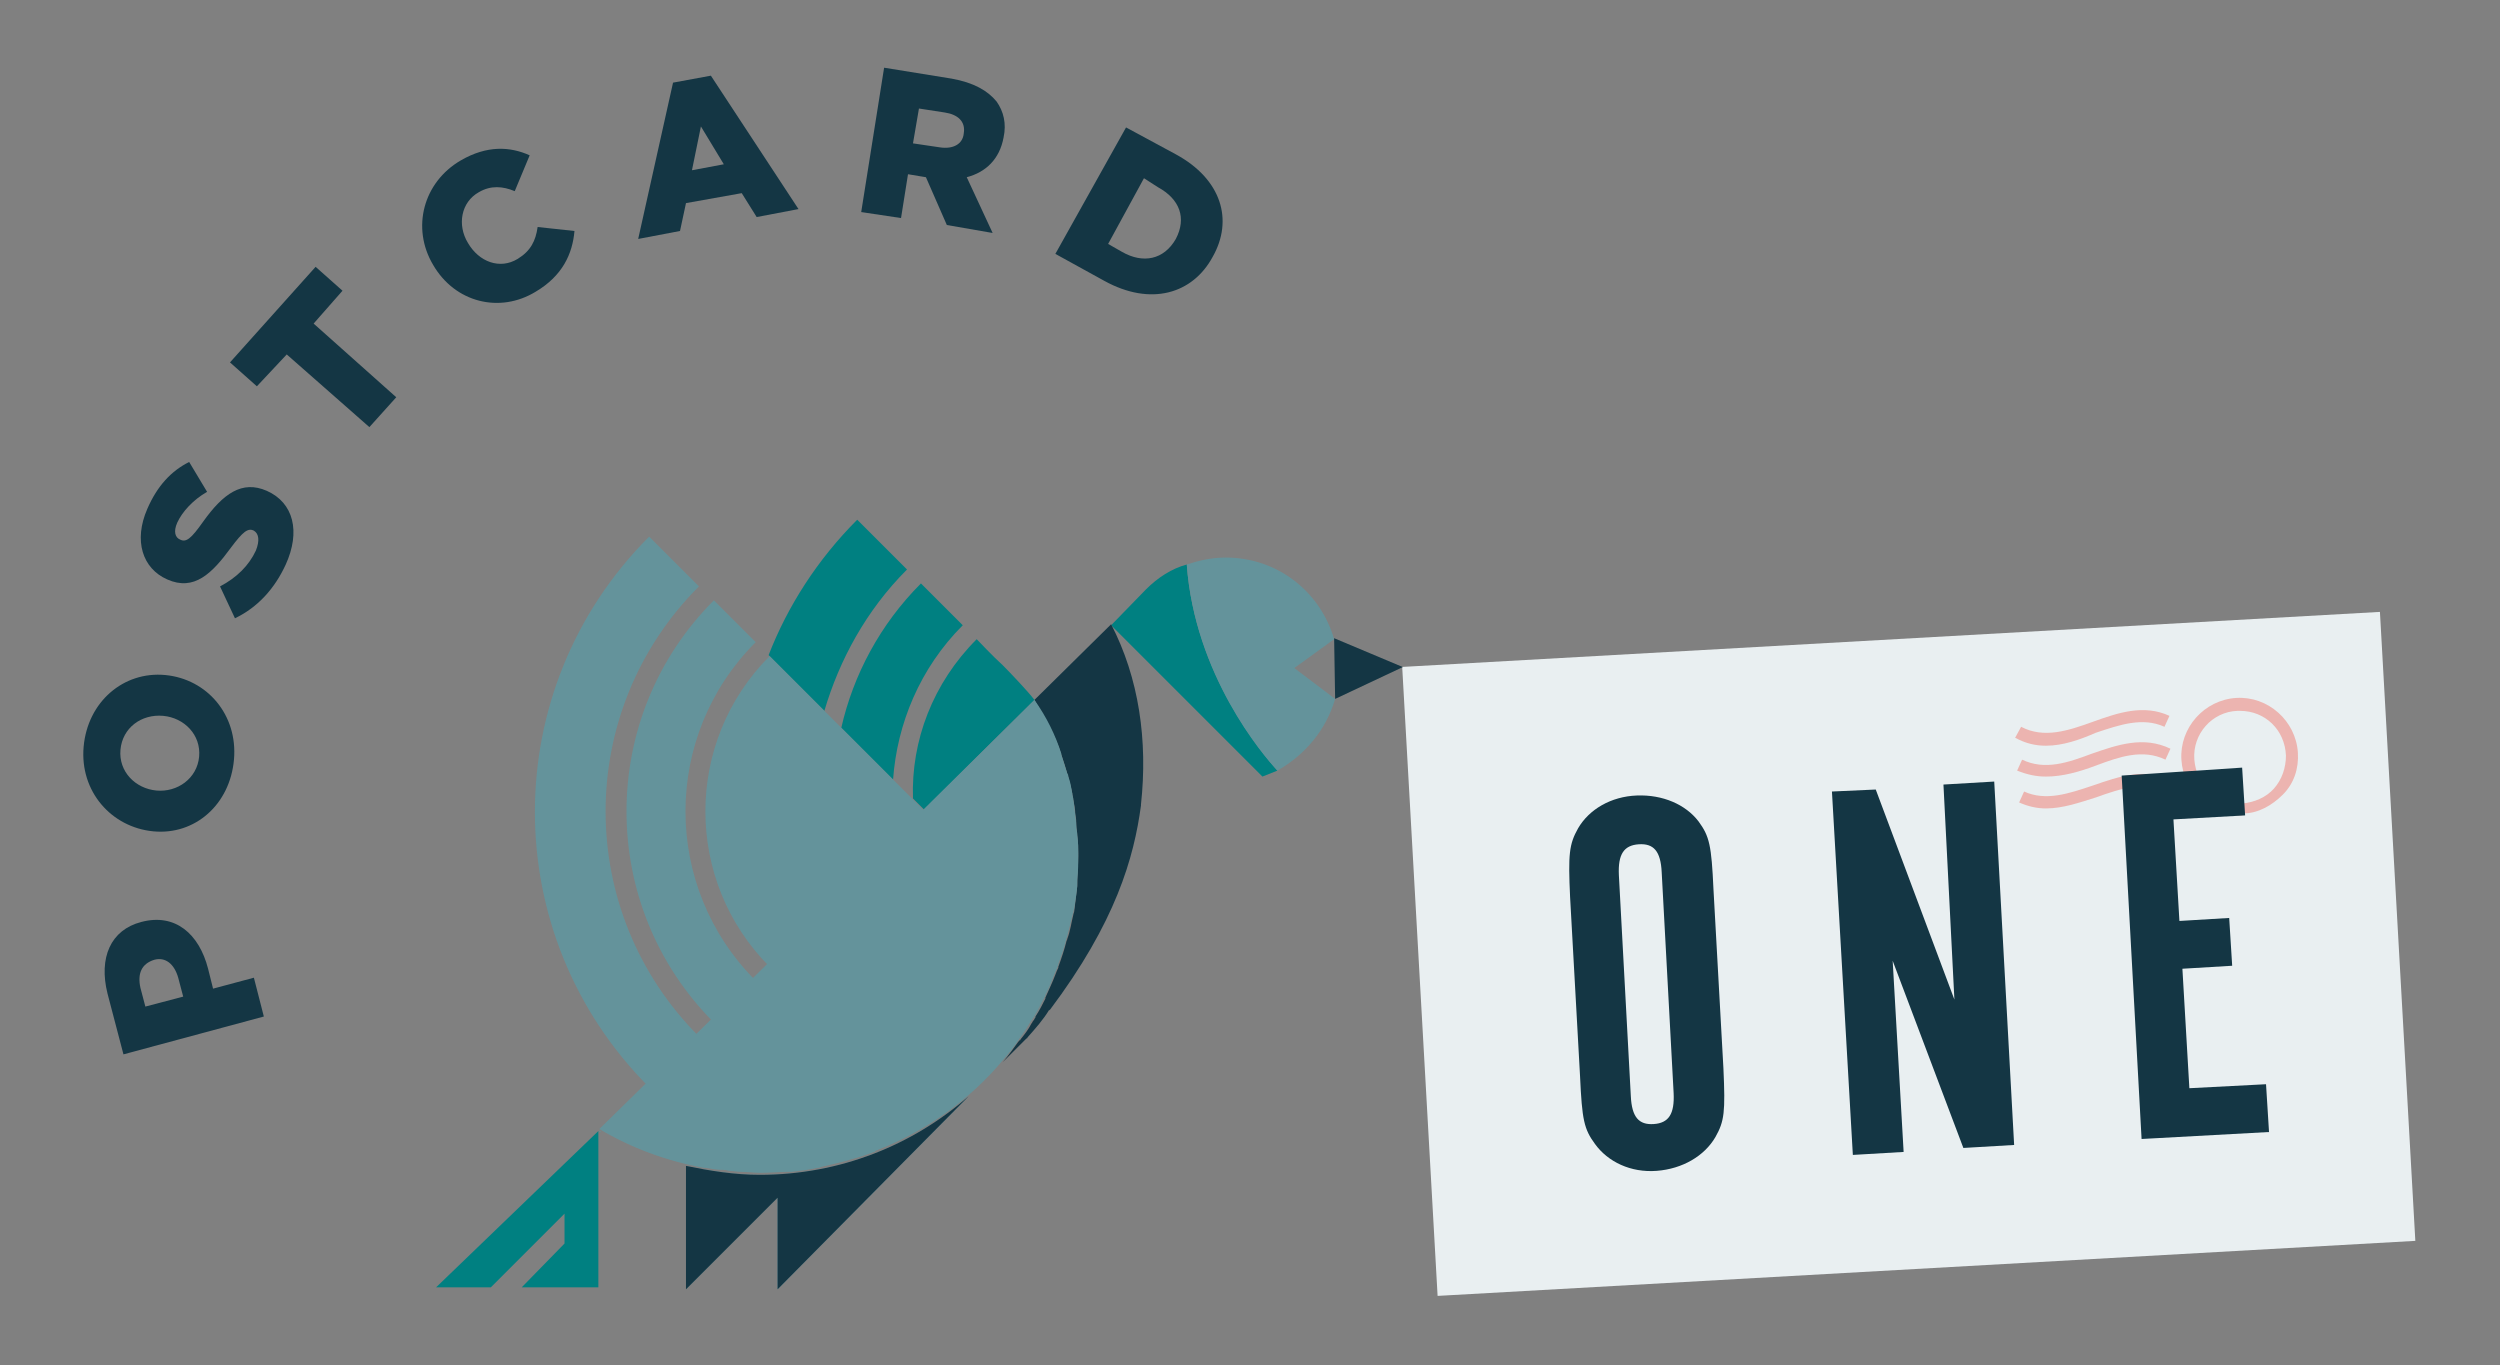
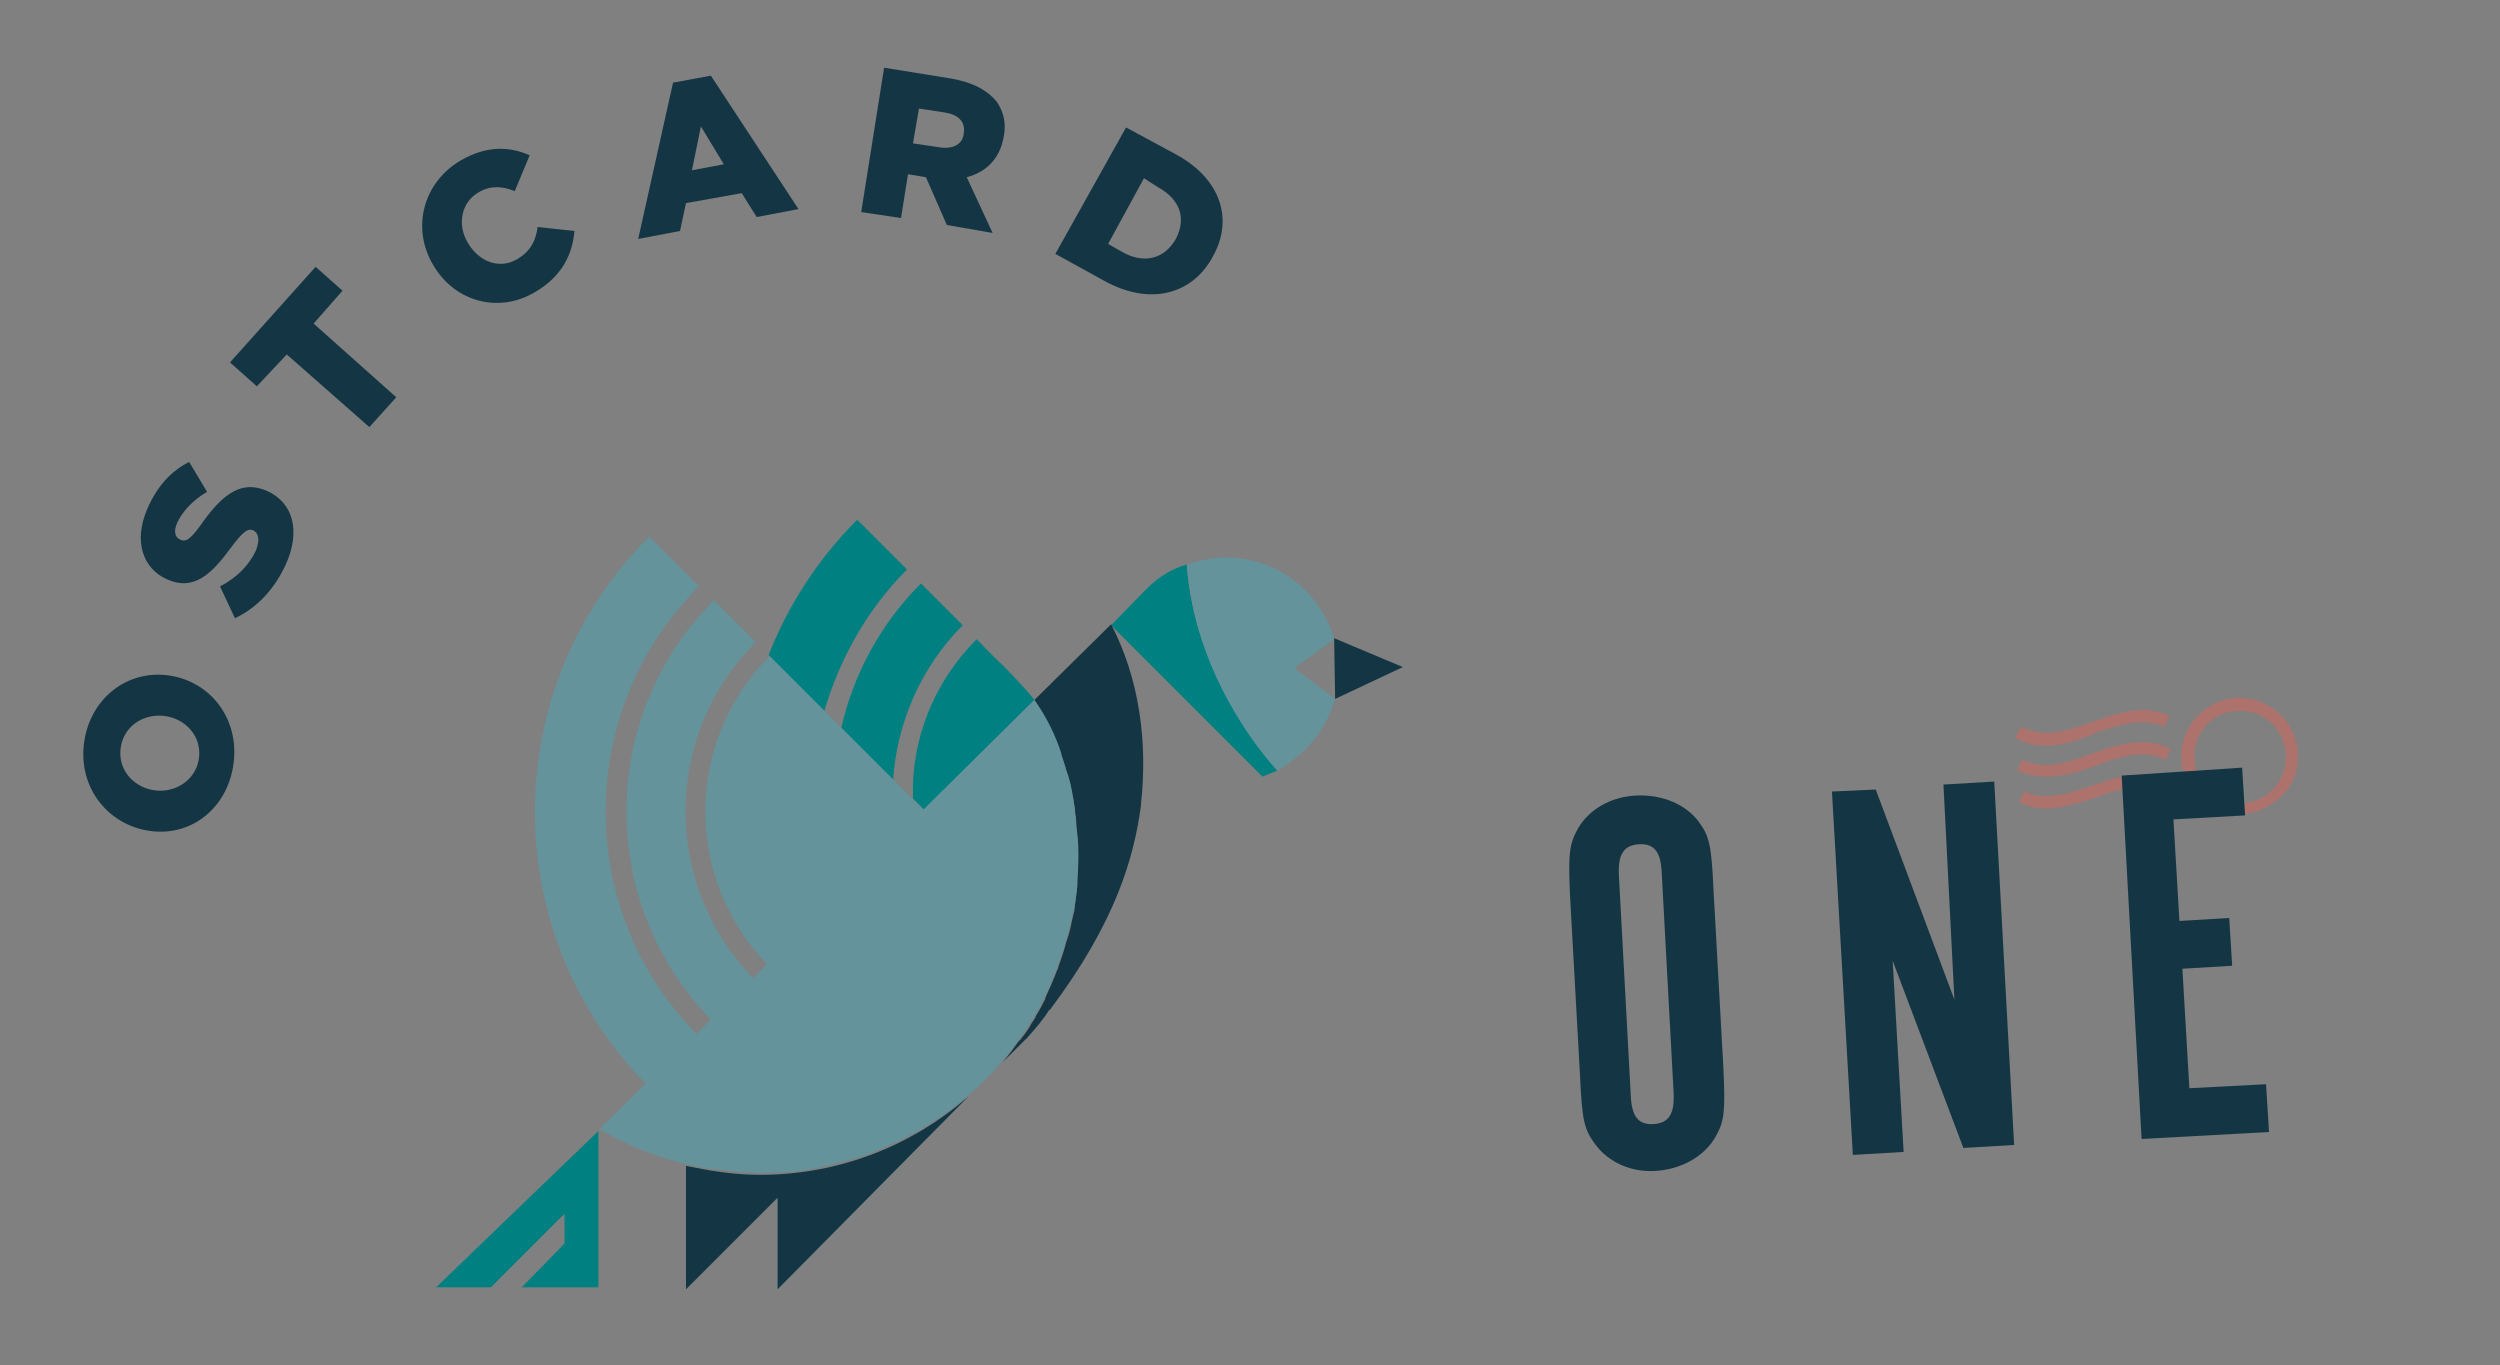
<svg xmlns="http://www.w3.org/2000/svg" version="1.1" id="uuid-63e46e6d-4289-4518-bd17-92d557c7a1e0" x="0px" y="0px" viewBox="0 0 251.1 137.1" style="enable-background:new 0 0 251.1 137.1;" xml:space="preserve">
  <rect x="0" y="0" width="251.1" height="137.1" fill="#808080" stroke="none" />
  <style type="text/css">
	.st0{fill:#143644;}
	.st1{fill:#E9EFF1;}
	.st2{opacity:0.4;fill:#F15D4E;enable-background:new    ;}
	.st3{opacity:0.4;}
	.st4{fill:#F15D4E;}
	.st5{fill:none;}
	.st6{fill:#64939B;}
	.st7{fill:#008081;}
</style>
  <g>
    <g>
-       <path class="st0" d="M12.4,105.9l-1.6-6.1c-0.9-3.6,0.3-6.4,3.4-7.2l0,0c3.4-0.9,5.8,1.2,6.7,4.7l0.5,2l4.1-1.1l1,3.9L12.4,105.9    L12.4,105.9z M17.9,98.2c-0.4-1.4-1.3-2.1-2.4-1.8l0,0c-1.3,0.4-1.7,1.4-1.4,2.8l0.5,1.9l3.8-1L17.9,98.2L17.9,98.2z" />
      <path class="st0" d="M15.4,83.5L15.4,83.5c-4.2-0.4-7.4-4-7-8.5c0.4-4.5,4-7.6,8.2-7.2l0,0c4.2,0.4,7.3,4,6.9,8.5    S19.6,83.9,15.4,83.5L15.4,83.5z M16.4,71.9L16.4,71.9c-2.2-0.2-4.1,1.2-4.3,3.4c-0.2,2.2,1.5,3.9,3.6,4.1l0,0    c2.1,0.2,4.1-1.2,4.3-3.4C20.2,73.8,18.5,72.1,16.4,71.9z" />
      <path class="st0" d="M23.6,62.1l-1.5-3.2c1.7-0.9,2.9-2.1,3.6-3.6c0.4-1,0.3-1.7-0.2-2l0,0c-0.6-0.3-1.1,0.1-2.3,1.7    c-1.9,2.6-3.7,4.4-6.4,3.2l0,0c-2.5-1.1-3.4-3.9-2-7.1c1-2.3,2.4-3.8,4.2-4.7l1.8,3c-1.4,0.8-2.5,2-3,3.1    c-0.4,0.9-0.2,1.5,0.3,1.7l0,0c0.6,0.3,1.1-0.1,2.3-1.8c2-2.8,3.9-4.2,6.4-3.1l0,0c2.7,1.2,3.4,4.1,1.9,7.4    C27.6,59.1,25.9,61,23.6,62.1L23.6,62.1z" />
      <path class="st0" d="M28.8,35.6l-3,3.2l-2.7-2.4l8.6-9.6l2.7,2.4l-2.9,3.3l8.3,7.4l-2.7,3L28.8,35.6L28.8,35.6z" />
      <path class="st0" d="M43.5,26.6L43.5,26.6c-2.2-3.7-1-8.3,2.8-10.5c2.6-1.5,4.9-1.4,6.9-0.5l-1.5,3.6c-1.2-0.5-2.4-0.6-3.6,0.1    c-1.8,1-2.2,3.3-1.1,5.1l0,0c1.1,1.9,3.2,2.7,5,1.6c1.3-0.8,1.8-1.8,2-3.2l3.7,0.4c-0.2,2.3-1.2,4.5-3.9,6.1    C50.2,31.5,45.7,30.4,43.5,26.6L43.5,26.6z" />
      <path class="st0" d="M67.6,8.3l3.8-0.7L80.2,21L76,21.8l-1.5-2.4l-5.6,1l-0.6,2.8L64.1,24L67.6,8.3L67.6,8.3z M72.7,16.5l-2.3-3.8    l-0.9,4.4L72.7,16.5L72.7,16.5z" />
      <path class="st0" d="M88.8,6.8l6.8,1.1c2.2,0.4,3.6,1.2,4.5,2.3c0.7,1,1,2.2,0.7,3.6l0,0c-0.4,2.2-1.8,3.5-3.7,4l2.6,5.6l-4.6-0.8    L93,17.8l-1.8-0.3l-0.7,4.4l-4-0.6L88.8,6.8L88.8,6.8z M94.4,14.8c1.3,0.2,2.3-0.3,2.4-1.4l0,0c0.2-1.2-0.6-1.9-1.9-2.1l-2.6-0.4    l-0.6,3.5L94.4,14.8L94.4,14.8z" />
      <path class="st0" d="M113.1,12.8l5,2.7c4.6,2.5,5.8,6.6,3.7,10.3l0,0c-2,3.7-6.2,5-10.9,2.4l-4.9-2.7L113.1,12.8L113.1,12.8z     M114.9,17.9l-3.6,6.6l1.4,0.8c2.1,1.2,4.2,0.8,5.4-1.3l0,0c1.1-2.1,0.4-4-1.8-5.2L114.9,17.9L114.9,17.9z" />
    </g>
    <g>
      <g>
-         <rect x="142.6" y="64.2" transform="matrix(0.998 -5.617121e-02 5.617121e-02 0.998 -5.084 10.925)" class="st1" width="98.4" height="63.3" />
-       </g>
+         </g>
      <g>
        <path class="st2" d="M225,81.9c-1.4,0-2.8-0.5-3.9-1.5c-1.2-1-1.9-2.5-2-4.1c-0.2-3.2,2.3-6,5.5-6.2c3.2-0.2,6,2.3,6.2,5.5     c0.1,1.6-0.4,3.1-1.5,4.2s-2.5,1.9-4,1.9C225.3,81.9,225.2,81.9,225,81.9L225,81.9z M225,71.4c-0.1,0-0.2,0-0.3,0     c-2.5,0.1-4.5,2.3-4.3,4.9c0.1,1.2,0.6,2.4,1.5,3.2c0.9,0.8,2.1,1.2,3.3,1.2c1.2-0.1,2.4-0.6,3.2-1.5s1.2-2.1,1.2-3.3     C229.5,73.3,227.5,71.4,225,71.4L225,71.4z" />
        <g class="st3">
          <path class="st4" d="M205.5,78c-1,0-1.9-0.2-2.9-0.6l0.5-1.1c2.3,1.1,4.6,0.3,7-0.6c2.6-0.9,5.2-1.8,7.9-0.5l-0.5,1.1      c-2.3-1.1-4.6-0.3-7,0.6C208.9,77.5,207.2,78,205.5,78L205.5,78z" />
          <path class="st4" d="M205.5,74.9c-1,0-2-0.2-3.1-0.8L203,73c2.3,1.2,4.7,0.4,7.2-0.5s5.1-1.8,7.7-0.6l-0.5,1.1      c-2.2-1-4.5-0.2-6.9,0.6C208.9,74.3,207.2,74.9,205.5,74.9L205.5,74.9z" />
          <path class="st4" d="M205.5,81.2c-0.9,0-1.8-0.2-2.7-0.6l0.5-1.1c2.2,1,4.5,0.2,6.9-0.6c2.6-0.9,5.4-1.9,8.1-0.4l-0.6,1.1      c-2.3-1.2-4.7-0.4-7.2,0.5C208.9,80.6,207.2,81.2,205.5,81.2L205.5,81.2z" />
        </g>
      </g>
      <g>
        <path class="st0" d="M173.1,107.3c0.2,4.4,0.1,5.3-0.8,6.9c-1.1,1.9-3.3,3.2-5.9,3.4s-4.9-0.9-6.2-2.7c-1.1-1.5-1.3-2.4-1.5-6.8     l-1-18c-0.2-4.3-0.1-5.3,0.8-6.9c1.1-1.9,3.3-3.2,5.9-3.3s4.9,0.9,6.2,2.6c1.1,1.5,1.3,2.4,1.5,6.8L173.1,107.3L173.1,107.3z      M166.9,87.6c-0.1-2.1-0.8-2.9-2.3-2.8s-2.1,1-2,3.1l1.2,22.2c0.1,2.1,0.8,2.9,2.3,2.8s2.1-1,2-3.1L166.9,87.6z" />
        <path class="st0" d="M202.3,115l-5.1,0.3l-7.1-18.8l1.1,19.2l-5.1,0.3L184,79.5l4.4-0.2l7.9,21.1l-1.1-21.6l5.1-0.3L202.3,115     L202.3,115z" />
        <path class="st0" d="M225.2,77.1l0.3,4.8l-7.2,0.4l0.6,10.2l5-0.3l0.3,4.8l-5,0.3l0.7,12l7.7-0.4l0.3,4.8l-12.8,0.7l-2-36.5     L225.2,77.1L225.2,77.1z" />
      </g>
    </g>
    <g>
      <g>
        <path class="st5" d="M60.4,113.7c2.6,1.5,5.5,2.6,8.5,3.4v-0.5C65.9,116,63.1,115.1,60.4,113.7z" />
        <path class="st5" d="M100.7,106.7l-3.4,3.4C98.5,109,99.6,107.9,100.7,106.7z" />
        <path class="st6" d="M60.1,113.6c0.1,0.1,0.2,0.1,0.3,0.1C60.3,113.6,60.2,113.6,60.1,113.6L60.1,113.6L60.1,113.6z" />
        <path class="st6" d="M68.9,117.1v12.4l9.2-9.2v9.2l19.2-19.4c-5.6,4.9-12.9,7.9-21,7.9C73.8,118,71.3,117.6,68.9,117.1z" />
      </g>
      <g>
        <polyline class="st0" points="134.1,70.2 140.9,67 134,64.1    " />
        <polygon class="st7" points="43.8,129.3 49.3,129.3 56.7,121.9 56.7,124.9 52.4,129.3 60.1,129.3 60.1,113.6    " />
      </g>
      <g>
        <path class="st7" d="M115.1,59.2L115.1,59.2l-3.5,3.6L126.8,78c0.5-0.2,1-0.4,1.5-0.6c-1.5-1.7-8.3-9.7-9.1-20.7     C117.7,57.1,116.3,58,115.1,59.2L115.1,59.2z" />
        <path class="st6" d="M134.1,70.2l-4.1-3.1l4-2.9c-1.4-4.8-5.7-8.2-10.9-8.2c-1.4,0-2.7,0.3-3.9,0.7c0.8,11.1,7.6,19.1,9.1,20.7     C131.1,75.8,133.2,73.3,134.1,70.2L134.1,70.2z" />
      </g>
      <path class="st0" d="M68.9,117.1v12.4l9.2-9.2v9.2l19.2-19.4c-5.6,4.9-12.9,7.9-21,7.9C73.8,118,71.3,117.6,68.9,117.1z" />
      <g>
        <path class="st5" d="M104.9,100.3L104.9,100.3L104.9,100.3z" />
        <path class="st5" d="M103.7,102.5c-0.1,0.1-0.1,0.2-0.2,0.3C103.5,102.7,103.6,102.6,103.7,102.5z" />
        <path class="st5" d="M106,97.9L106,97.9L106,97.9C105.9,97.9,105.9,97.9,106,97.9z" />
        <path class="st5" d="M100.7,106.7L100.7,106.7c0.6-0.7,1.1-1.3,1.6-2.1C101.8,105.3,101.3,106,100.7,106.7z" />
        <path class="st0" d="M111.6,62.7l-7.7,7.6c1,1.8,2.1,3.5,2.7,5.5l0,0c0.2,0.6,0.4,1.2,0.6,1.9c0,0.1,0,0.2,0.1,0.3     c0.1,0.6,0.3,1.1,0.4,1.7c0,0.2,0.1,0.4,0.1,0.6c0.1,0.5,0.2,1,0.2,1.5c0.1,0.4,0.1,0.7,0.1,1.1c0,0.3,0.1,0.6,0.1,1     c0.1,0.7,0.1,1.4,0.1,2.1l0,0c0,0.9-0.1,1.8-0.1,2.7c0,0.1,0,0.2,0,0.3c-0.1,0.9-0.2,1.7-0.3,2.5c0,0.1-0.1,0.3-0.1,0.4     c-0.2,0.8-0.3,1.6-0.6,2.4c0,0.1-0.1,0.2-0.1,0.3c-0.2,0.8-0.5,1.7-0.8,2.5c0,0,0,0,0,0.1c-0.1,0.2-0.2,0.4-0.3,0.7l0,0l0,0     c-0.3,0.8-0.7,1.6-1,2.3c0,0,0,0,0,0.1c-0.3,0.6-0.6,1.2-1,1.8c0,0,0,0,0,0.1c-0.1,0.1-0.1,0.2-0.2,0.3c-0.1,0.1-0.1,0.2-0.2,0.3     c-0.3,0.6-0.7,1.1-1.1,1.6c0,0,0,0.1-0.1,0.1s0,0.1-0.1,0.1c-0.5,0.7-1,1.4-1.6,2.1l2.4-2.4l0,0c0,0,0.1,0,0.1-0.1     c0.8-0.9,1.6-1.8,2.2-2.8c0,0,0,0,0,0.1c6.7-8.9,8.5-15.4,9.2-20.6l0,0v-0.1C115.3,74.4,114.4,68.1,111.6,62.7L111.6,62.7z" />
        <path class="st6" d="M102.3,104.5C102.3,104.5,102.4,104.5,102.3,104.5c0.4-0.6,0.8-1.2,1.1-1.7     C103.1,103.4,102.7,104,102.3,104.5C102.3,104.6,102.3,104.6,102.3,104.5L102.3,104.5z" />
        <path class="st6" d="M105.9,97.9c-0.3,0.8-0.7,1.6-1,2.3C105.3,99.5,105.6,98.7,105.9,97.9z" />
        <path class="st6" d="M103.9,102.2L103.9,102.2c0.4-0.7,0.7-1.3,1-1.9c-0.4,0.7-0.8,1.5-1.2,2.2     C103.7,102.4,103.8,102.3,103.9,102.2L103.9,102.2z" />
      </g>
      <g>
        <polygon class="st5" points="85.6,74.2 85.6,74.2 84,72.6 84,72.6    " />
        <path class="st5" d="M92.7,81.4L92.7,81.4l-1.9-1.9l0,0L92.7,81.4L92.7,81.4z" />
        <path class="st7" d="M96.7,62.8l-4.2-4.2c-4.1,4.1-6.8,9.2-8,14.5l5.2,5.2C90.1,72.7,92.4,67.1,96.7,62.8L96.7,62.8z" />
        <path class="st7" d="M91.1,57.2l-5-5c-4,4-7,8.7-8.9,13.6l5.6,5.6C84.3,66.3,87,61.3,91.1,57.2z" />
        <path class="st7" d="M100.7,66.8c-0.9-0.8-2.6-2.6-2.6-2.6c-4.4,4.4-6.6,10.2-6.4,16l1.1,1.1l11.1-11     C103.3,69.5,101.5,67.6,100.7,66.8L100.7,66.8z" />
      </g>
      <polygon class="st5" points="70.8,103 70.6,103.2 70.6,103.2   " />
      <path class="st5" d="M65.4,108.4l-5.3,5.2L65.4,108.4z" />
      <path class="st6" d="M108.2,83.9c0-0.3-0.1-0.6-0.1-1s-0.1-0.8-0.1-1.1c-0.1-0.5-0.1-1-0.2-1.5c0-0.2-0.1-0.4-0.1-0.6    c-0.1-0.6-0.2-1.2-0.4-1.7c0-0.1,0-0.2-0.1-0.3c-0.2-0.6-0.4-1.3-0.6-1.9l0,0v-0.1c-0.6-1.9-1.5-3.7-2.7-5.4l-33,32.6l-0.2,0.2    l0,0l-5.2,5.1l0,0l-5.3,5.2c3.2,1.9,6.7,3.2,10.5,3.9c0.1,0,0.1,0,0.2,0c0.5,0.1,1.1,0.2,1.6,0.2c0.2,0,0.4,0,0.7,0.1    c0.4,0,0.8,0.1,1.2,0.1c0.7,0,1.3,0.1,2,0.1c0.9,0,1.9-0.1,2.8-0.1c0.1,0,0.2,0,0.3,0c0.9-0.1,1.7-0.2,2.6-0.4    c0.1,0,0.2,0,0.4-0.1c0.9-0.2,1.7-0.4,2.5-0.6c0.1,0,0.2-0.1,0.3-0.1c0.8-0.2,1.7-0.5,2.5-0.8c0.1,0,0.1,0,0.1-0.1    c5-1.9,9.5-5.1,12.9-9.2l0,0l0,0c0.6-0.7,1.1-1.3,1.6-2.1c0.4-0.6,0.8-1.2,1.2-1.8c0.1-0.1,0.1-0.2,0.2-0.3    c0.4-0.7,0.8-1.4,1.2-2.2c0,0,0,0,0-0.1c0.4-0.8,0.7-1.5,1-2.3l0,0c0.1-0.2,0.2-0.4,0.3-0.7c0,0,0,0,0-0.1    c0.3-0.8,0.6-1.6,0.8-2.5c0-0.1,0.1-0.2,0.1-0.3c0.2-0.8,0.4-1.6,0.6-2.4c0-0.1,0.1-0.3,0.1-0.4c0.1-0.8,0.3-1.7,0.3-2.5    c0-0.1,0-0.2,0-0.3c0.1-0.9,0.1-1.8,0.1-2.7l0,0C108.3,85.3,108.3,84.6,108.2,83.9L108.2,83.9z" />
    </g>
    <path class="st6" d="M70.2,104.1c-12.5-12.5-12.5-32.7,0-45.2l-5-5c-15.3,15.3-15.3,40,0,55.3c1.7,1.7,3.6,3.3,5.6,4.6l5.2-5.1   C73.9,107.3,72,105.8,70.2,104.1L70.2,104.1z" />
    <path class="st6" d="M98.1,86.7L98.1,86.7l-1.9-1.9l0,0L91,79.6l0,0L89.4,78l0,0l-5.6-5.6l0,0l-6.5-6.5c-8.6,8.6-8.6,22.6,0,31.2   c1.8,1.8,3.9,3.2,6,4.3l-1.5,1.5c-2.1-1.1-4.1-2.6-5.9-4.4c-9.4-9.4-9.4-24.6,0-34l-4.2-4.2C60,72,60,91,71.7,102.7   c1.8,1.8,3.7,3.2,5.7,4.5l-1.2,1.2" />
  </g>
</svg>